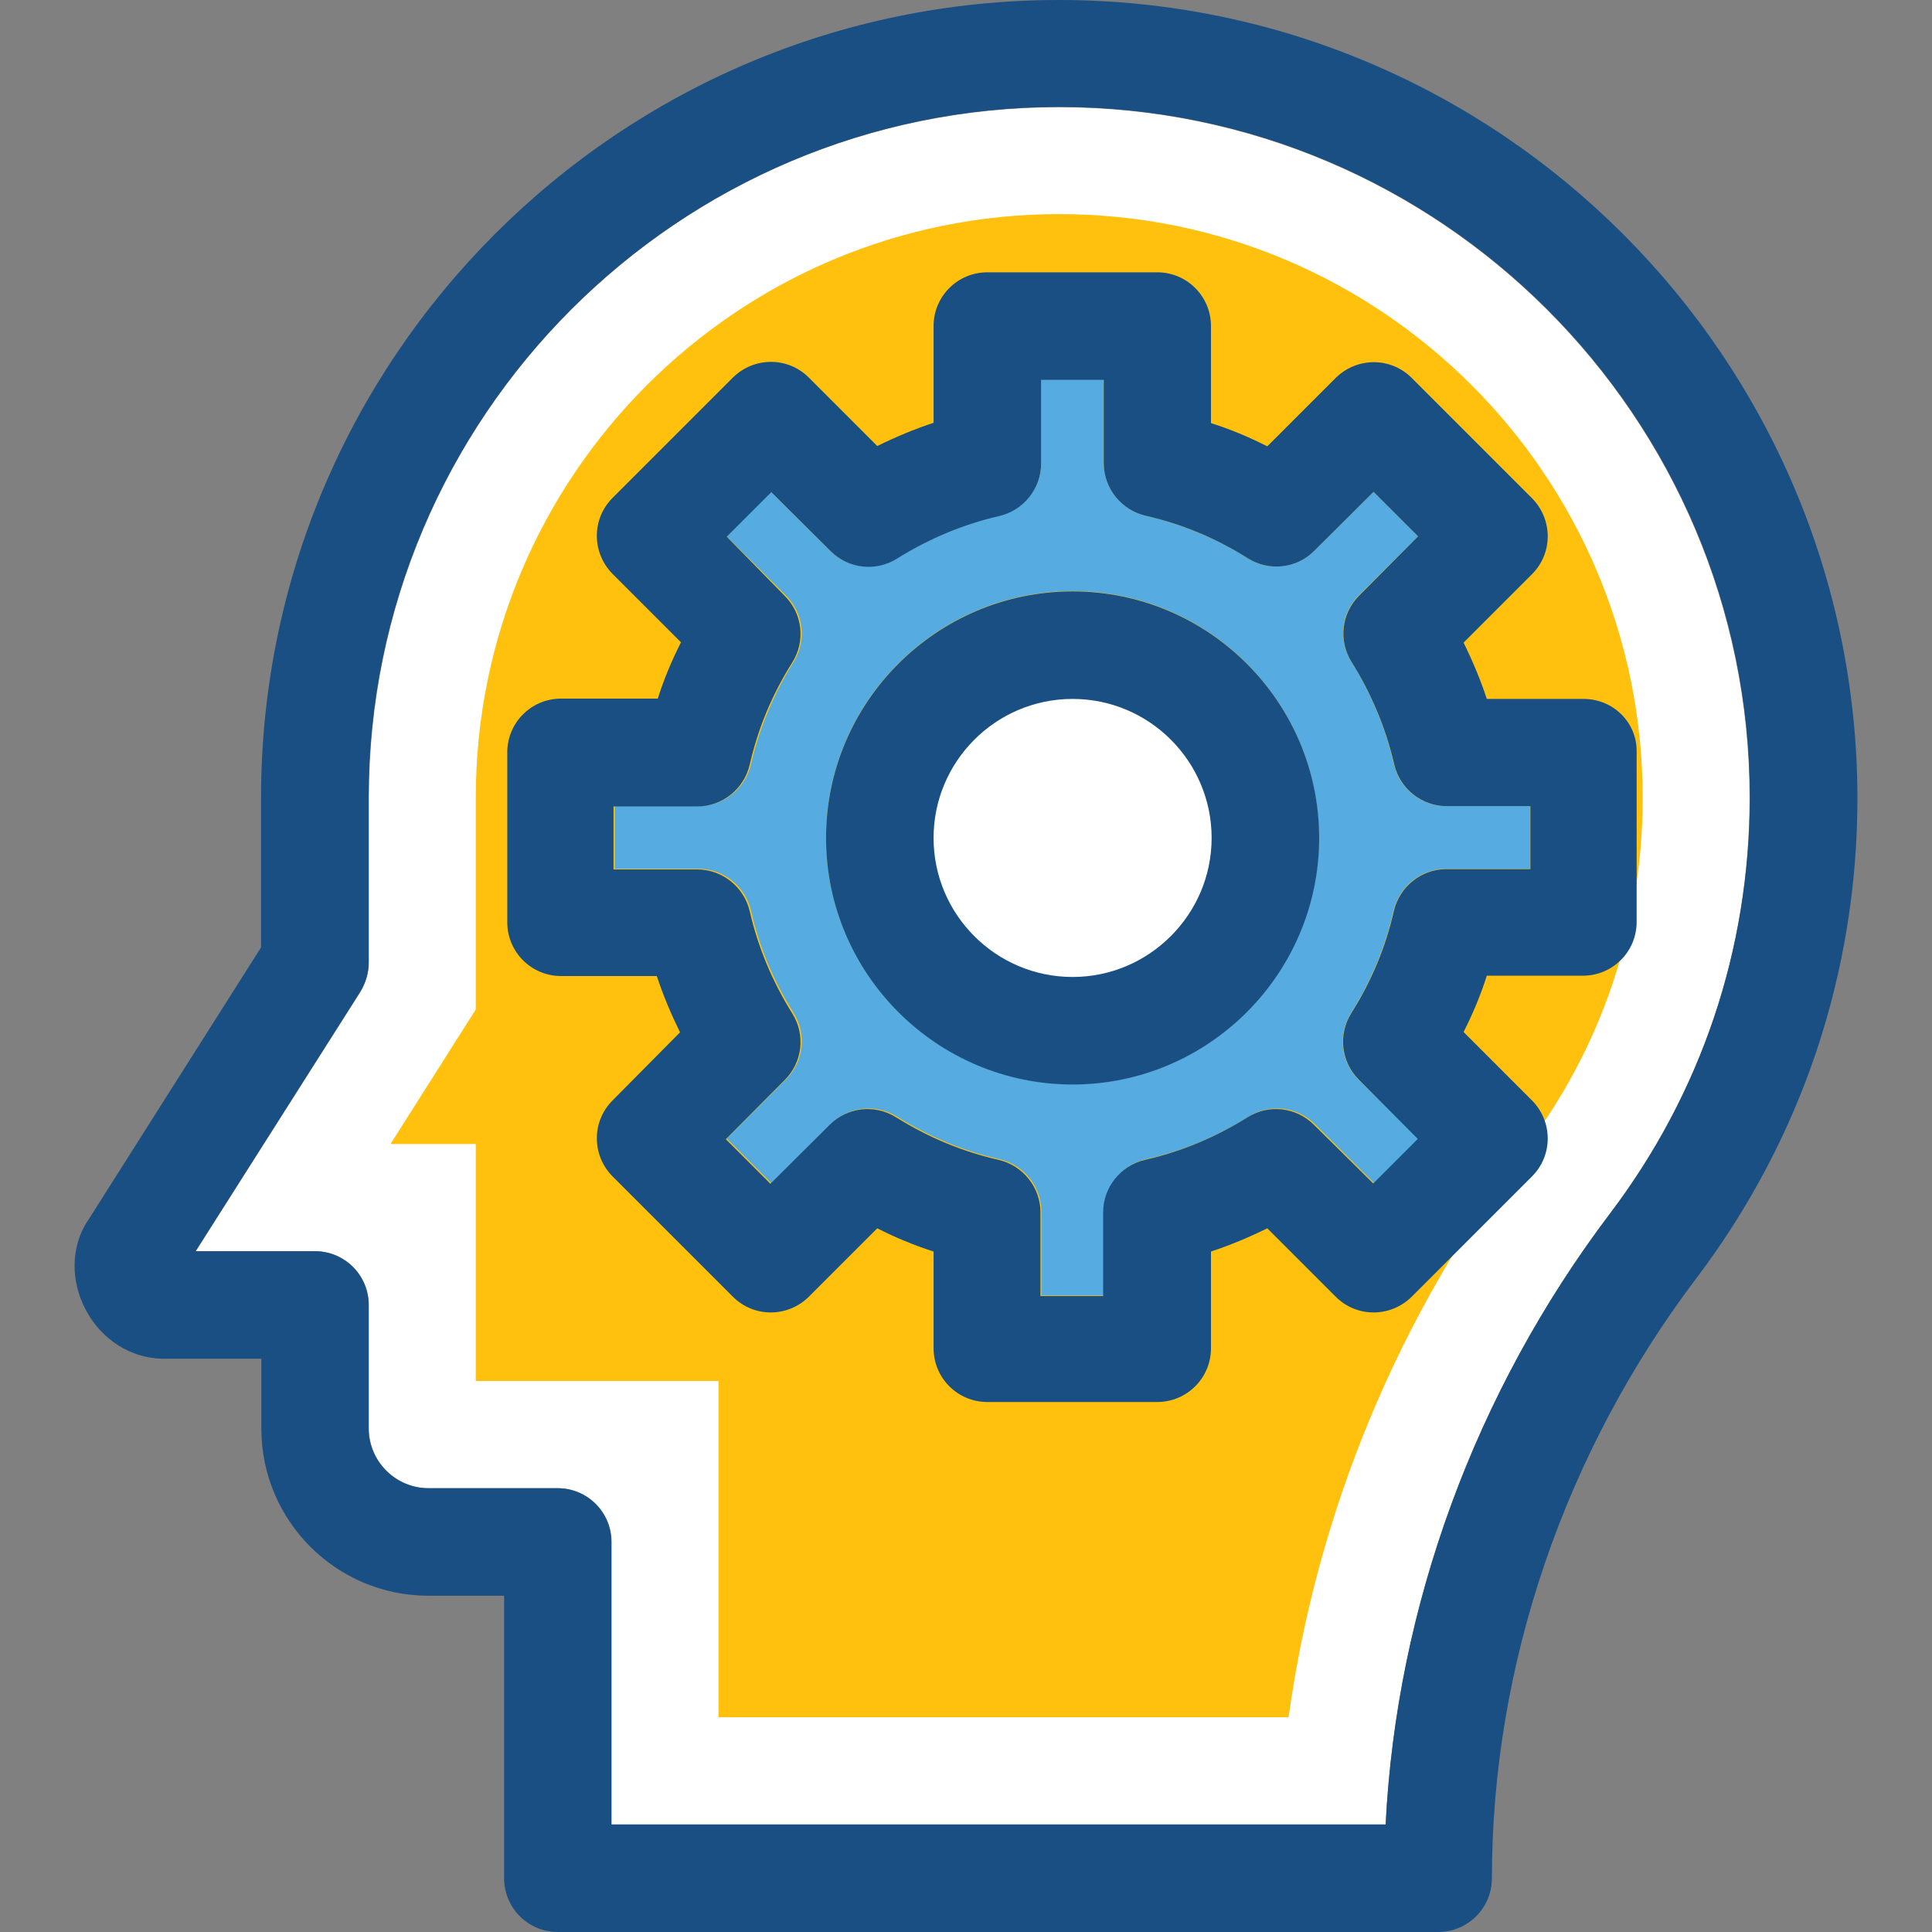
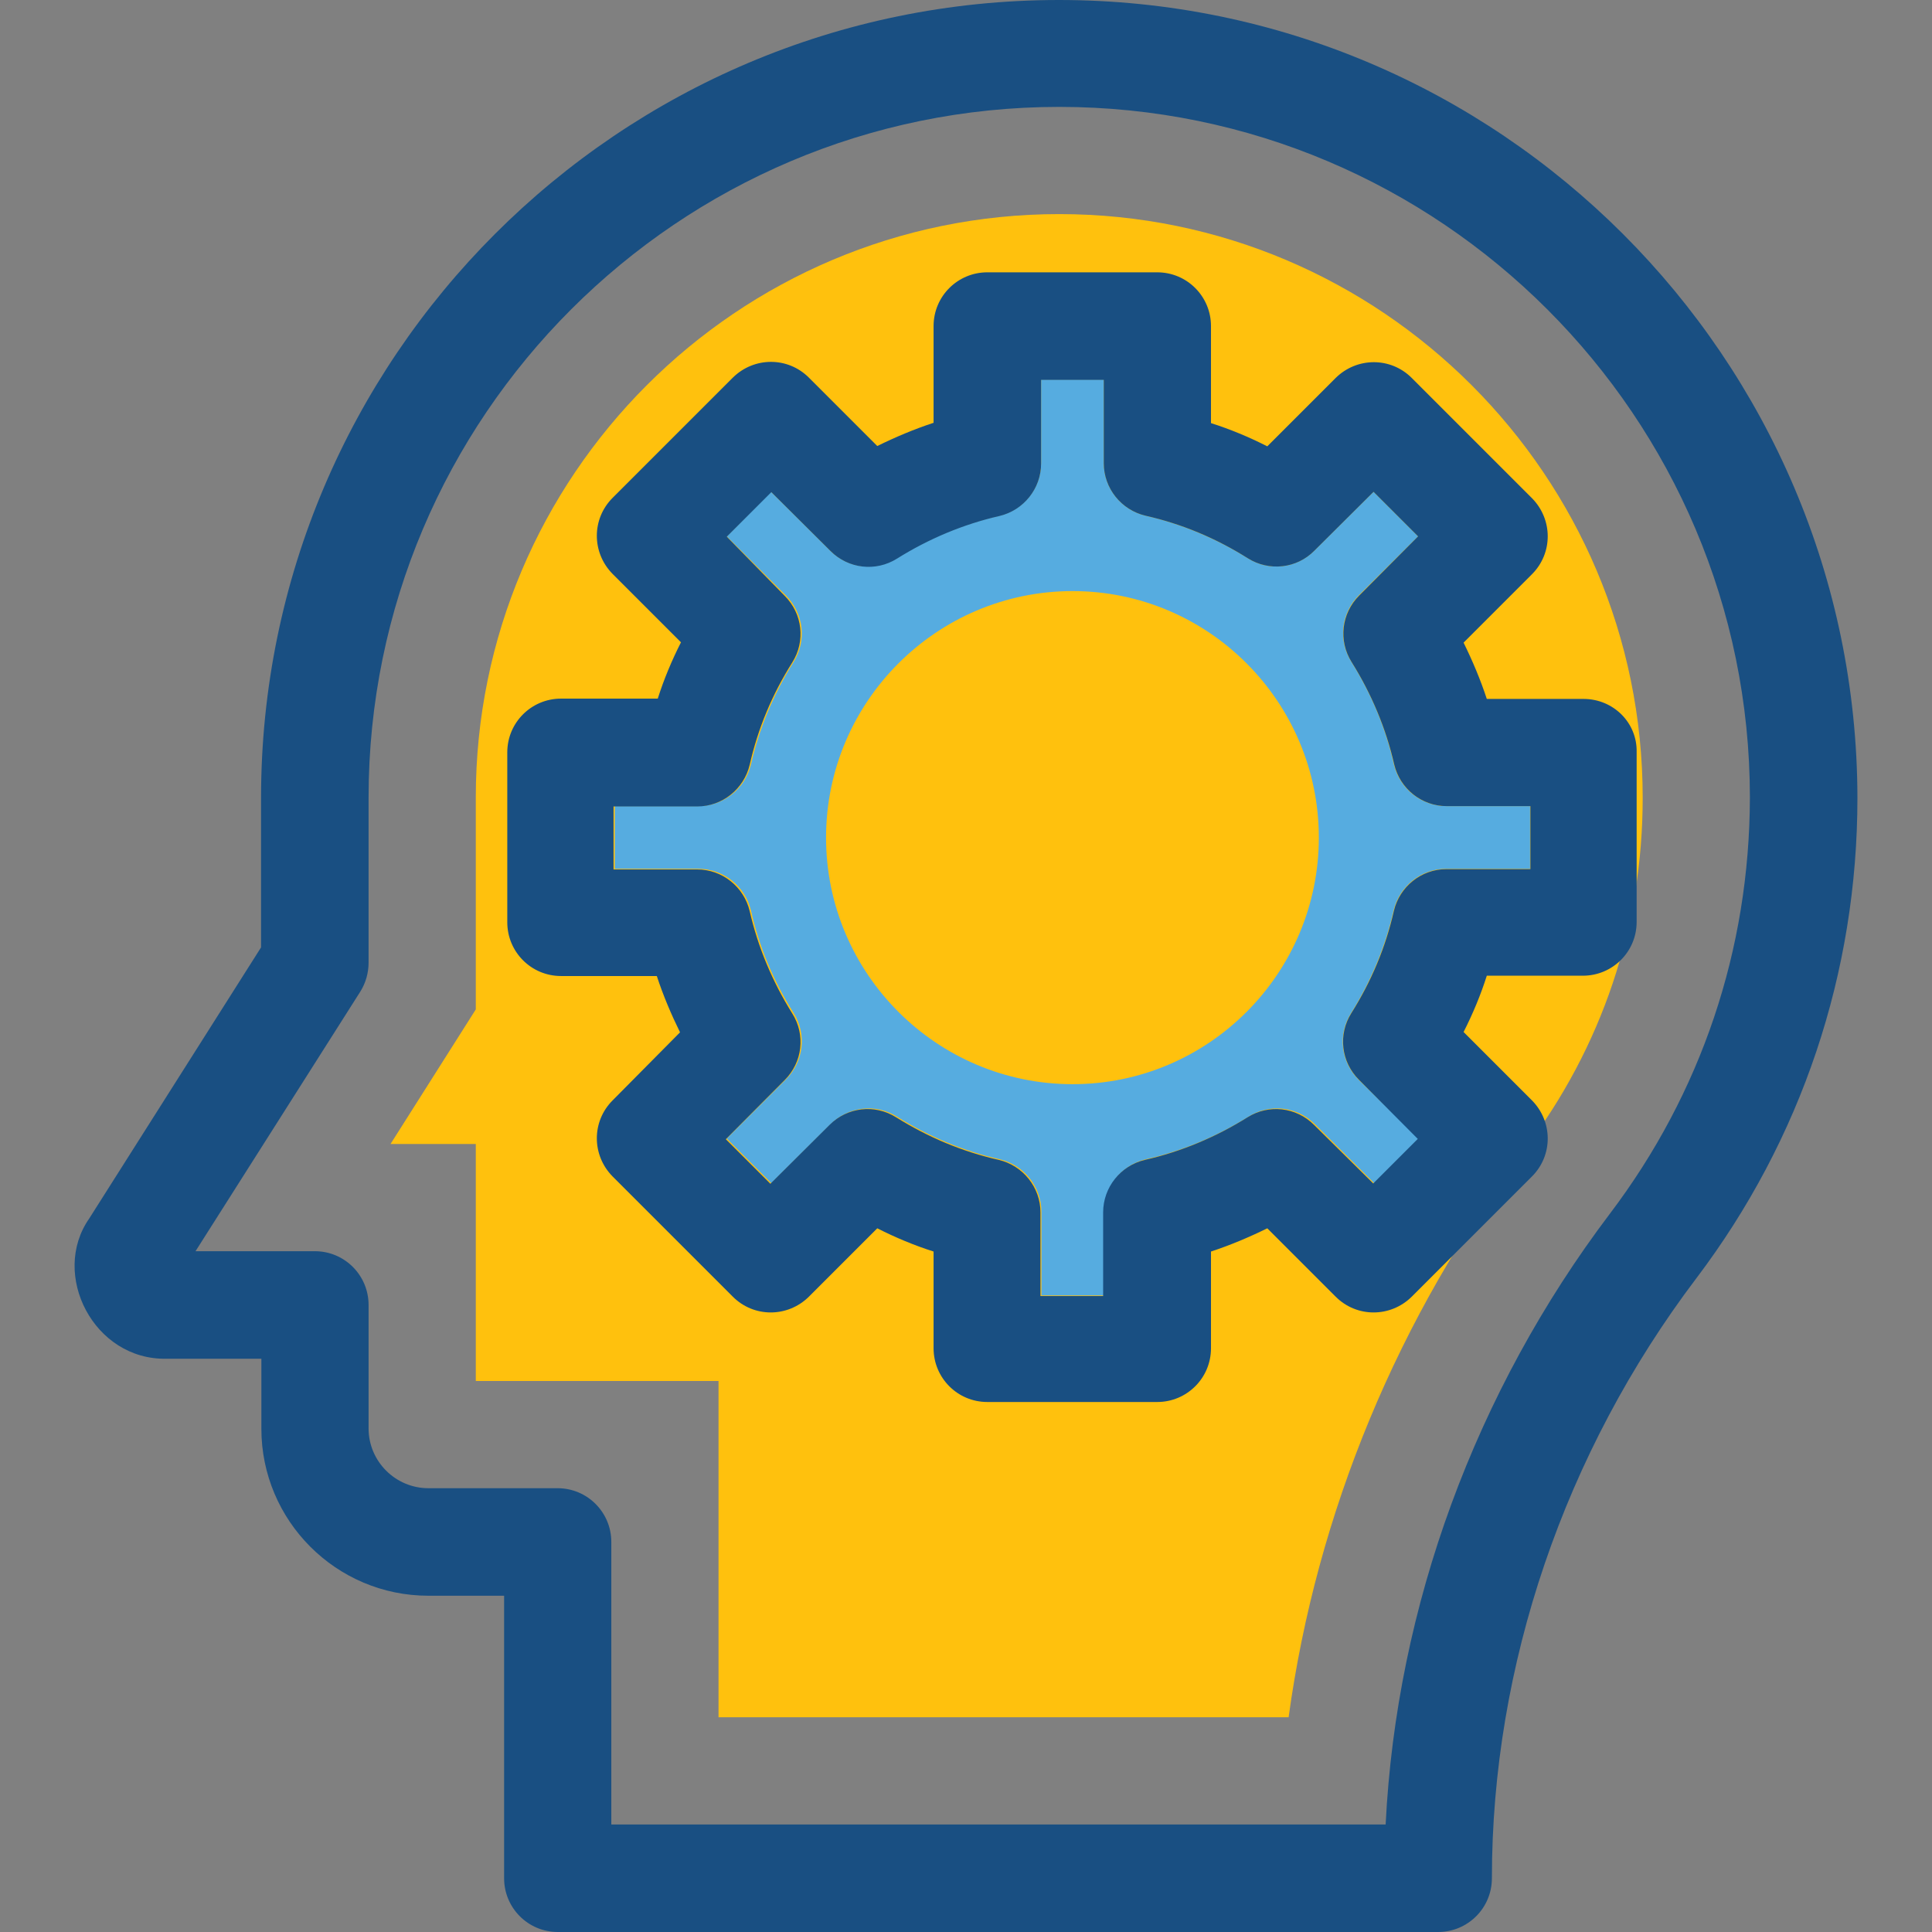
<svg xmlns="http://www.w3.org/2000/svg" height="800px" width="800px" version="1.1" id="Layer_1" viewBox="0 0 392.598 392.598" xml:space="preserve">
  <rect x="0" y="0" width="392.598" height="392.598" fill="#808080" stroke="none" />
-   <path style="fill:#FFFFFF;" d="M355.529,162.133c0-77.382-62.966-140.347-140.347-140.347S74.963,84.752,74.963,162.133v33.487   c0,2.069-0.646,4.073-1.681,5.883l-33.487,52.752h24.242c6.012,0,10.925,4.848,10.925,10.925v25.083   c0,6.659,5.43,12.154,12.154,12.154h26.246c6.012,0,10.925,4.848,10.925,10.925v57.406h157.285   c2.263-44.283,18.23-87.919,45.576-124.121C345.702,222.125,355.529,192.97,355.529,162.133z" />
  <path style="fill:#FFC10D;" d="M146.009,348.962V280.63H96.684v-48.162H79.359l17.325-27.345v-43.055   c0-65.358,53.139-118.562,118.562-118.562s118.562,53.204,118.562,118.626c0,26.053-8.275,50.683-23.984,71.37   c-25.729,33.939-42.279,74.02-47.968,115.459H146.009L146.009,348.962z" />
-   <path style="fill:#FFFFFF;" d="M217.961,141.705c-15.709,0-28.509,12.735-28.509,28.509s12.735,28.509,28.509,28.509   s28.509-12.735,28.509-28.509S233.67,141.705,217.961,141.705z" />
  <path style="fill:#56ACE0;" d="M310.923,176.614v-12.8h-17.002c-5.107,0-9.503-3.556-10.667-8.469   c-1.681-7.434-4.59-14.352-8.663-20.881c-2.715-4.331-2.069-9.891,1.552-13.511l12.024-11.96l-9.05-9.051l-12.024,11.96   c-3.62,3.62-9.18,4.267-13.511,1.552c-6.4-4.008-13.446-6.982-20.816-8.663c-4.913-1.164-8.469-5.56-8.469-10.667V77.123h-12.735   v17.002c0,5.107-3.556,9.503-8.469,10.667c-7.434,1.681-14.352,4.59-20.881,8.663c-4.331,2.715-9.891,2.069-13.511-1.552   l-12.024-11.96l-8.986,9.05l12.024,12.024c3.62,3.62,4.267,9.18,1.552,13.511c-4.008,6.4-6.982,13.446-8.663,20.816   c-1.164,4.913-5.56,8.469-10.667,8.469h-17.002v12.735h17.002c5.107,0,9.503,3.556,10.667,8.469   c1.681,7.434,4.59,14.352,8.663,20.816c2.715,4.331,2.069,9.891-1.552,13.511L147.69,231.37l9.051,9.051l12.024-11.96   c3.62-3.62,9.18-4.267,13.511-1.552c6.4,4.008,13.446,6.982,20.881,8.663c4.913,1.164,8.469,5.56,8.469,10.667v17.002h12.735   v-17.002c0-5.107,3.556-9.503,8.469-10.667c7.434-1.681,14.352-4.59,20.881-8.663c4.331-2.715,9.891-2.069,13.511,1.552   l12.024,11.96l9.051-9.051l-12.218-11.96c-3.62-3.62-4.267-9.18-1.551-13.511c4.008-6.4,6.982-13.446,8.663-20.881   c1.164-4.913,5.56-8.469,10.667-8.469h17.002v0.065H310.923z M217.961,220.315c-27.604,0-50.101-22.497-50.101-50.101   s22.497-50.101,50.101-50.101s50.036,22.497,50.036,50.101S245.565,220.315,217.961,220.315z" />
  <g>
    <path style="fill:#194F82;" d="M215.181,0C125.775,0,53.048,72.727,53.048,162.133v30.384l-34.909,55.079    c-7.952,11.378,0.905,28.832,15.709,28.509h19.265v14.222c0,18.683,15.192,33.939,33.939,33.939h15.386v57.406    c0,6.012,4.848,10.925,10.925,10.925H292.24c6.012,0,10.925-4.848,10.925-10.925c0-43.184,14.739-86.497,41.503-121.859    c21.398-28.251,32.776-62.125,32.776-97.681C377.314,72.727,304.587,0,215.181,0z M327.149,246.626    c-27.345,36.137-43.378,79.838-45.576,124.121H124.224v-57.406c0-6.012-4.848-10.925-10.925-10.925H87.052    c-6.659,0-12.154-5.43-12.154-12.154V265.18c0-6.012-4.848-10.925-10.925-10.925H39.731l33.487-52.752    c1.099-1.745,1.681-3.814,1.681-5.883v-33.552c0-77.382,62.966-140.347,140.347-140.347s140.347,62.966,140.347,140.347    C355.529,192.97,345.702,222.125,327.149,246.626z" />
-     <path style="fill:#194F82;" d="M217.961,120.178c-27.604,0-50.101,22.497-50.101,50.101s22.497,50.101,50.101,50.101    s50.101-22.497,50.101-50.101S245.565,120.178,217.961,120.178z M217.961,198.529c-15.58,0-28.251-12.671-28.251-28.251    s12.671-28.251,28.251-28.251s28.251,12.671,28.251,28.251S233.476,198.529,217.961,198.529z" />
    <path style="fill:#194F82;" d="M321.783,142.028h-19.653c-1.293-3.943-2.909-7.758-4.719-11.442l13.899-13.899    c4.267-4.267,4.267-11.119,0-15.451L286.874,76.8c-4.267-4.267-11.119-4.267-15.451,0l-13.899,13.899    c-3.685-1.875-7.564-3.491-11.442-4.719V66.263c0-6.012-4.848-10.925-10.925-10.925h-34.521c-6.012,0-10.925,4.848-10.925,10.925    v19.653c-3.943,1.293-7.758,2.909-11.442,4.719l-13.899-13.899c-4.267-4.267-11.119-4.267-15.451,0l-24.436,24.436    c-4.267,4.267-4.267,11.119,0,15.451l13.899,13.899c-1.875,3.685-3.491,7.564-4.719,11.442h-19.653    c-6.012,0-10.925,4.848-10.925,10.925v34.521c0,6.012,4.848,10.925,10.925,10.925h19.459c1.293,3.943,2.909,7.758,4.719,11.442    l-13.705,13.834c-4.267,4.267-4.267,11.119,0,15.451l24.436,24.436c4.267,4.267,11.119,4.267,15.451,0l13.899-13.899    c3.685,1.875,7.564,3.491,11.442,4.719v19.653c0,6.012,4.848,10.925,10.925,10.925h34.521c6.012,0,10.925-4.848,10.925-10.925    v-19.653c3.943-1.293,7.758-2.909,11.442-4.719l13.899,13.899c4.267,4.267,11.119,4.267,15.451,0l24.436-24.436    c4.267-4.267,4.267-11.119,0-15.451l-13.899-13.899c1.875-3.685,3.491-7.564,4.719-11.442h19.523    c6.012,0,10.925-4.848,10.925-10.925v-34.521C332.708,146.877,327.86,142.028,321.783,142.028z M310.923,176.614h-17.002    c-5.107,0-9.503,3.556-10.667,8.469c-1.681,7.434-4.59,14.352-8.663,20.816c-2.715,4.331-2.069,9.891,1.552,13.511l11.96,12.024    l-9.051,9.051l-12.024-11.895c-3.62-3.62-9.18-4.267-13.511-1.552c-6.4,4.008-13.446,6.982-20.881,8.663    c-4.913,1.164-8.469,5.56-8.469,10.667v17.002h-12.735v-17.002c0-5.107-3.556-9.503-8.469-10.667    c-7.434-1.681-14.352-4.59-20.881-8.663c-4.331-2.715-9.891-2.069-13.511,1.552l-12.024,11.96l-9.051-9.051l11.96-12.024    c3.62-3.62,4.267-9.18,1.552-13.511c-4.008-6.4-6.982-13.446-8.663-20.816c-1.164-4.913-5.56-8.469-10.667-8.469h-17.002v-12.8    h17.002c5.107,0,9.503-3.556,10.667-8.469c1.681-7.434,4.59-14.352,8.663-20.816c2.715-4.331,2.069-9.891-1.552-13.511    l-11.766-12.024l9.051-9.051l12.024,11.96c3.62,3.62,9.18,4.267,13.511,1.552c6.4-4.008,13.446-6.982,20.816-8.663    c4.913-1.164,8.469-5.56,8.469-10.667V77.188h12.735v16.937c0,5.107,3.556,9.503,8.469,10.667    c7.434,1.681,14.352,4.59,20.816,8.663c4.331,2.715,9.956,2.069,13.511-1.552l12.024-11.96l9.051,9.05l-11.96,12.024    c-3.62,3.62-4.267,9.18-1.552,13.511c4.008,6.4,6.982,13.446,8.663,20.816c1.164,4.913,5.56,8.469,10.667,8.469h17.002v12.8    H310.923z" />
  </g>
</svg>